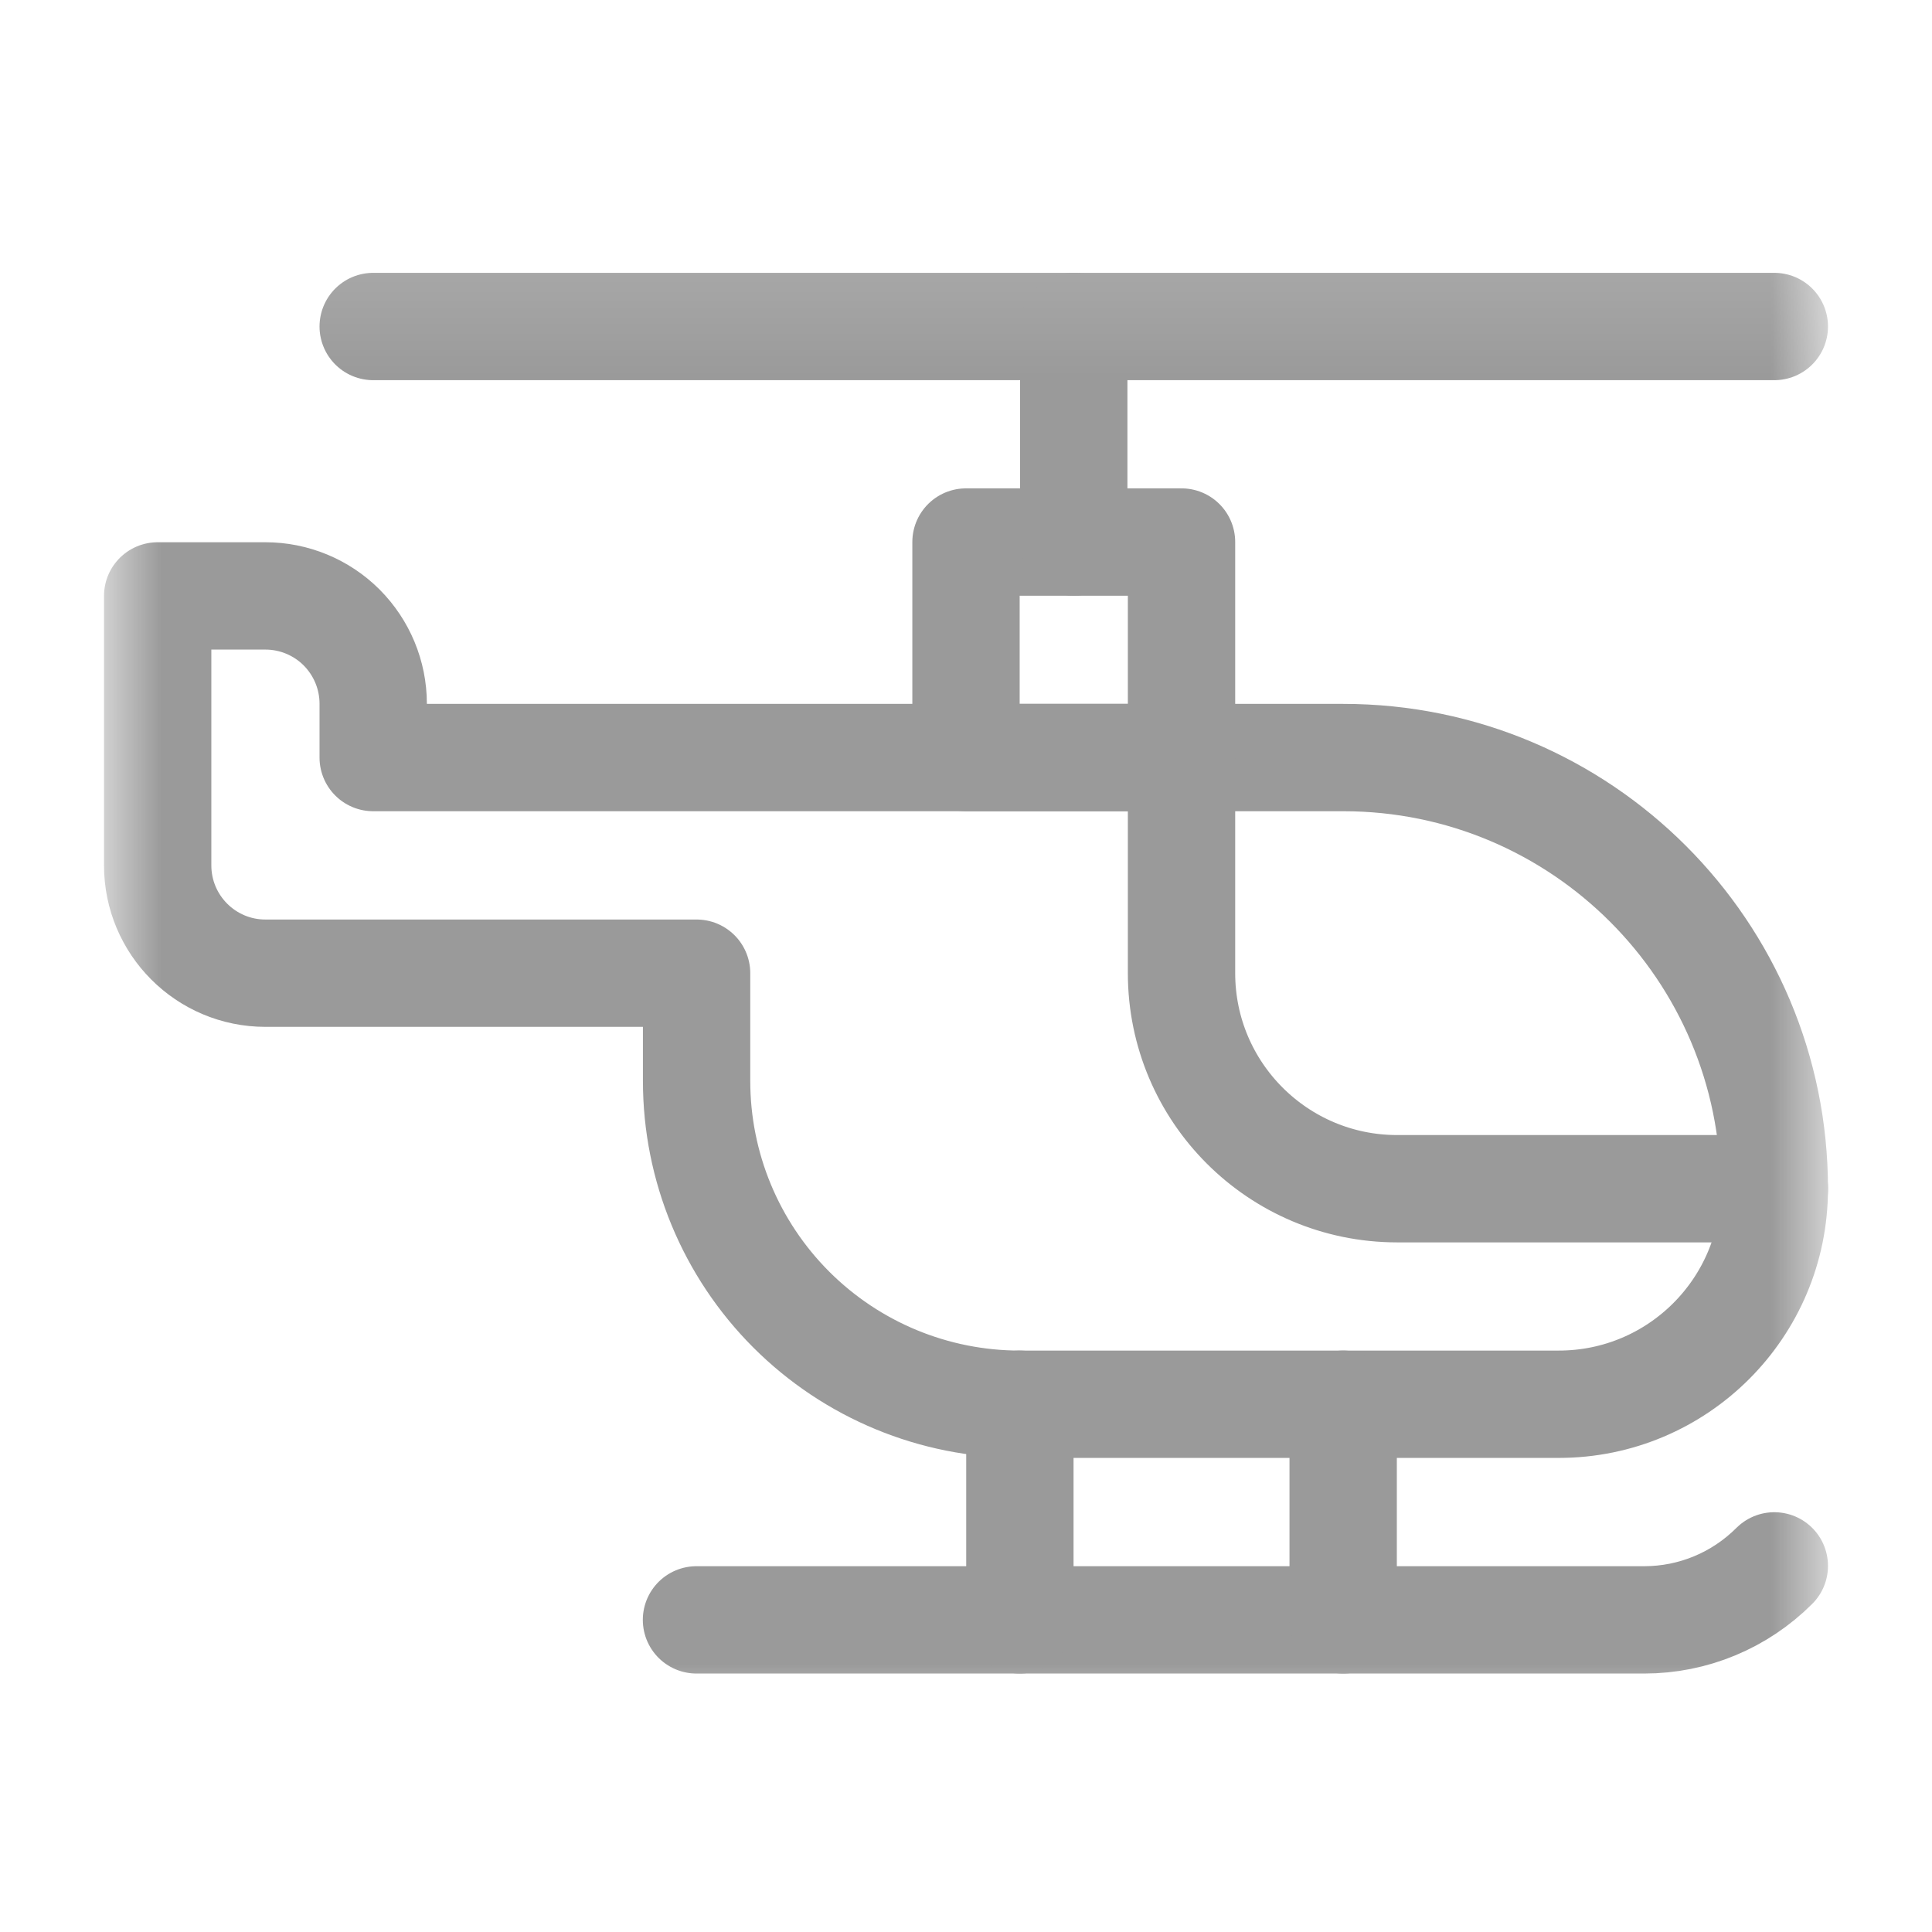
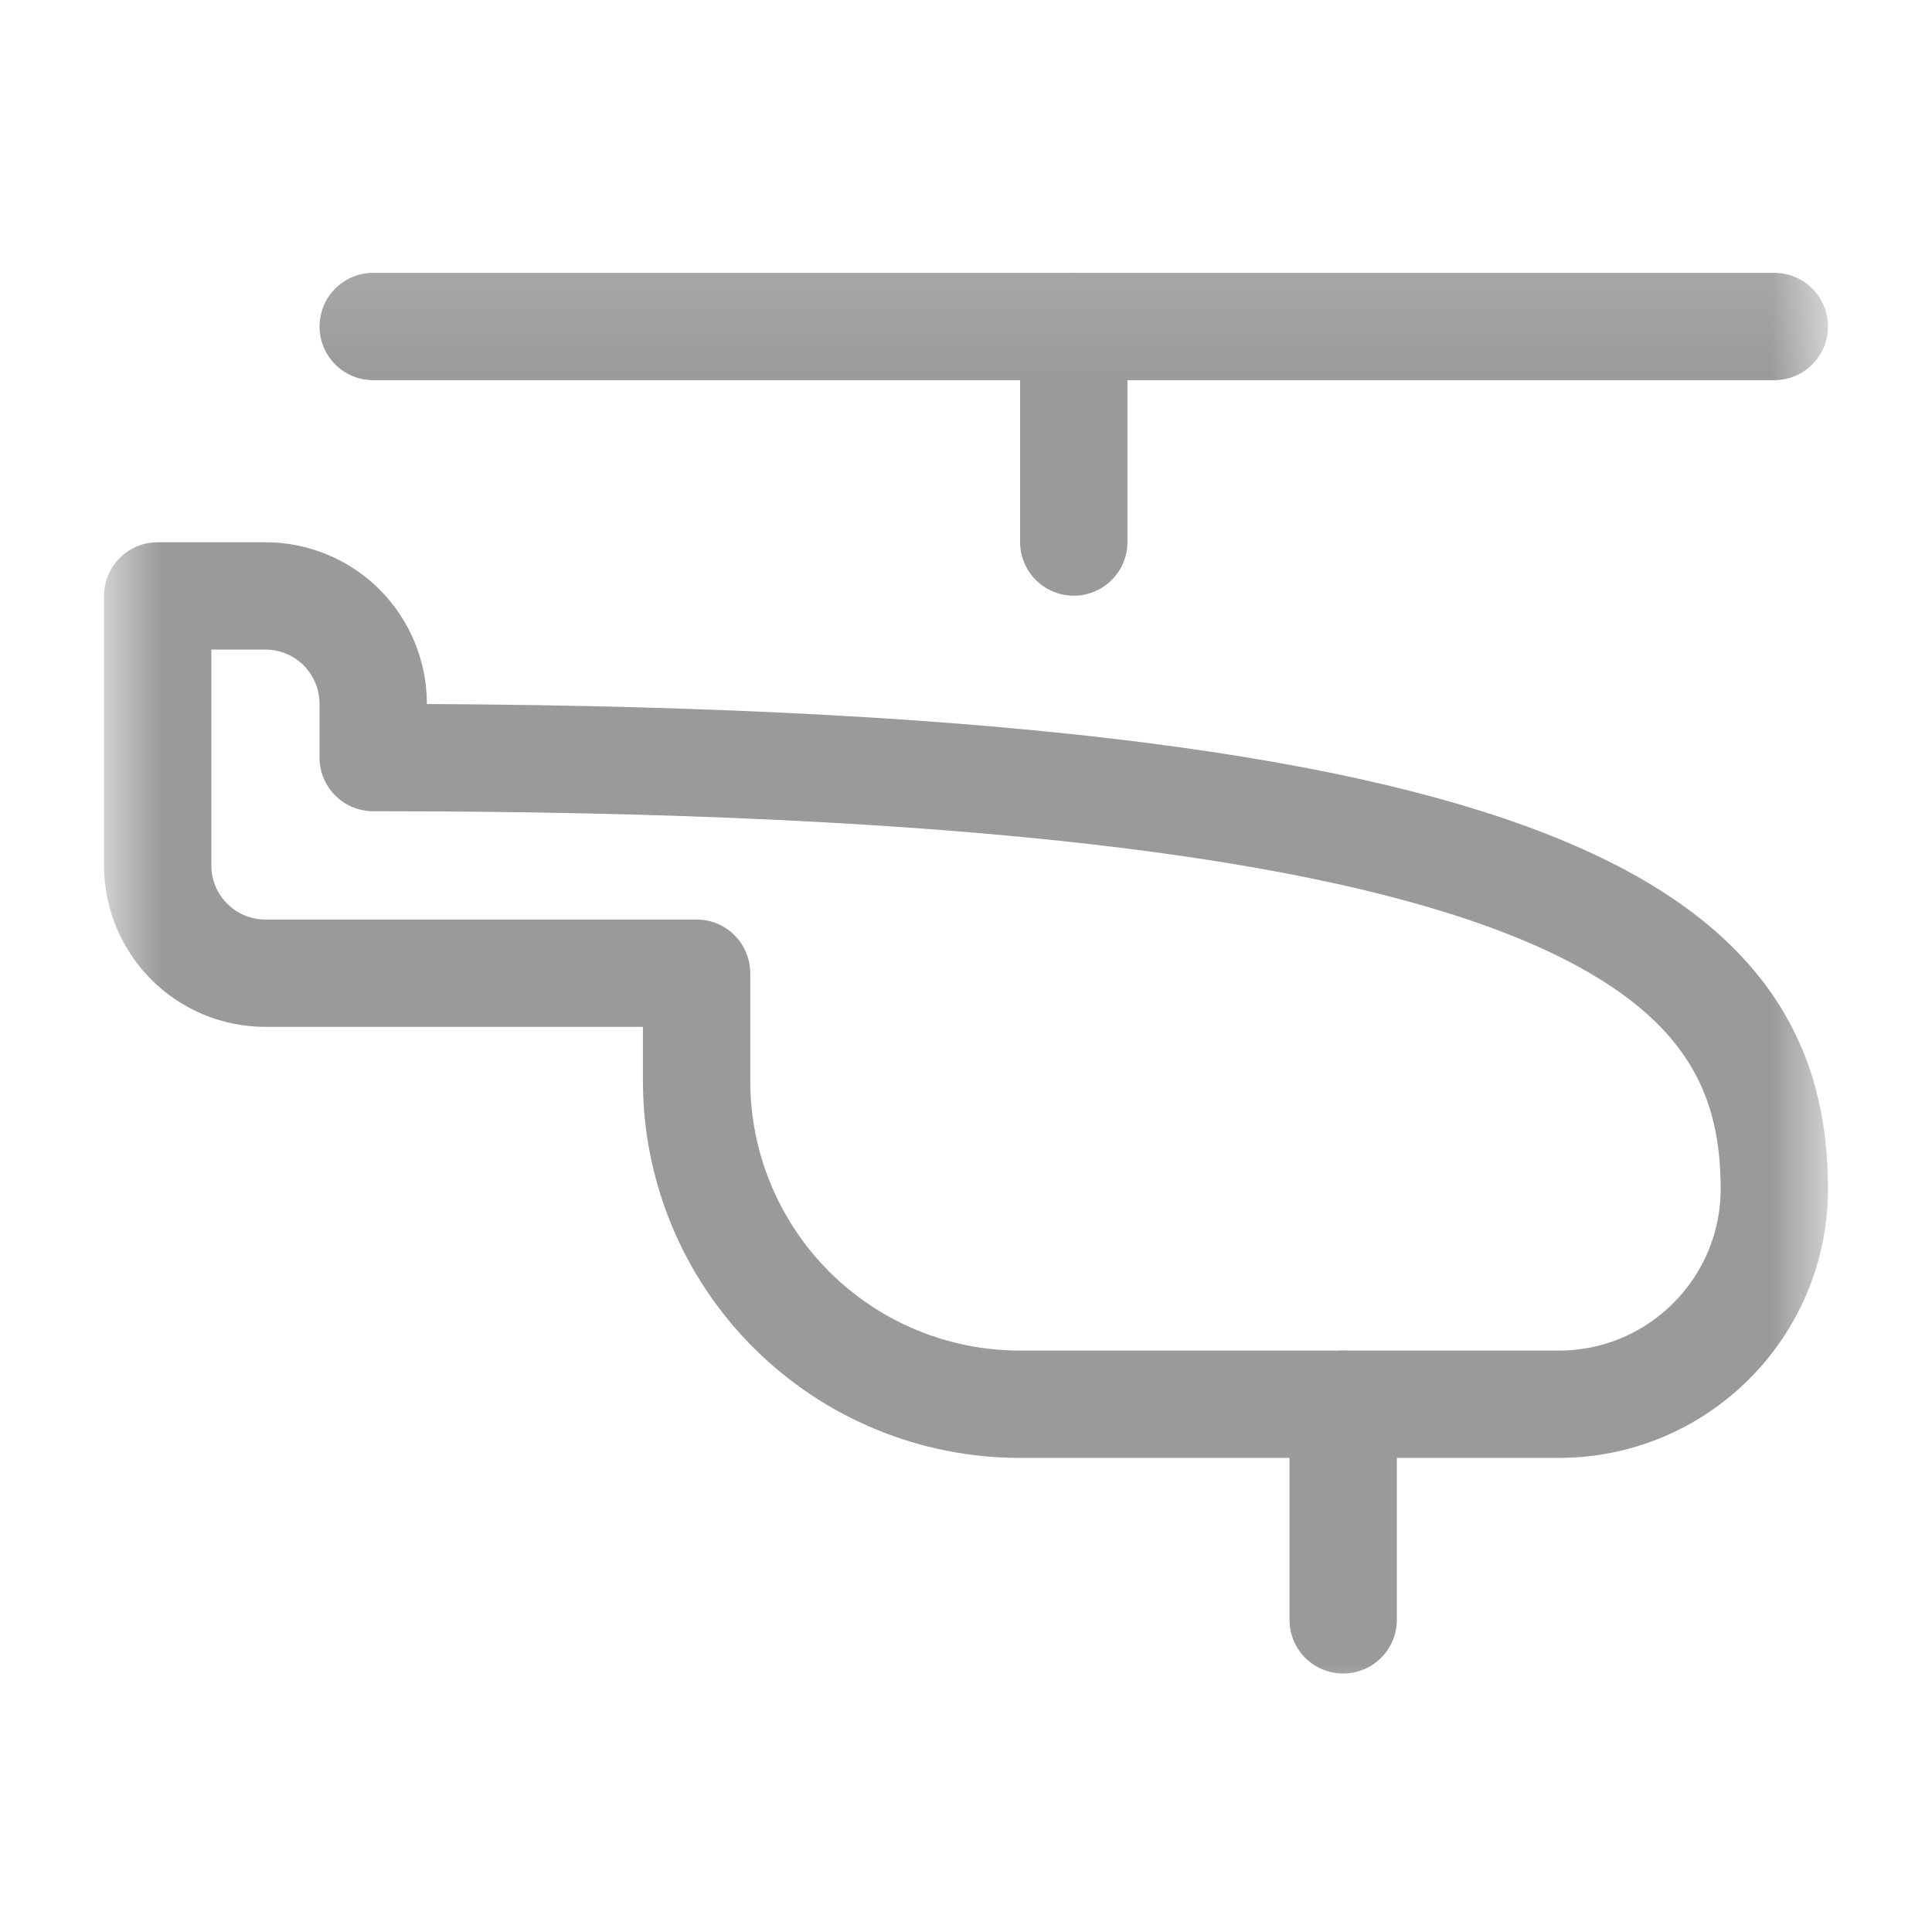
<svg xmlns="http://www.w3.org/2000/svg" width="18" height="18" viewBox="0 0 18 18" fill="none">
  <mask id="mask0_8_3584" style="mask-type:luminance" maskUnits="userSpaceOnUse" x="1" y="2" width="16" height="14">
    <path d="M1 2.133H17V16H1V2.133Z" fill="white" />
  </mask>
  <g mask="url(#mask0_8_3584)">
-     <path d="M2.473 9.067C1.918 9.067 1.469 8.617 1.469 8.062V5.552H2.473C2.739 5.552 2.995 5.658 3.183 5.846C3.371 6.035 3.477 6.29 3.477 6.556V7.058H12.515C14.733 7.058 16.531 8.857 16.531 11.075C16.531 12.184 15.632 13.083 14.523 13.083H9.502C8.703 13.083 7.937 12.766 7.372 12.201C6.807 11.636 6.49 10.87 6.49 10.071V9.067H2.473Z" stroke="#9A9A9A" stroke-miterlimit="10" stroke-linecap="round" stroke-linejoin="round" />
-     <path d="M16.532 11.075H13.017C11.908 11.075 11.008 10.176 11.008 9.067V7.058" stroke="#9A9A9A" stroke-miterlimit="10" stroke-linecap="round" stroke-linejoin="round" />
-     <path d="M9 7.058H11.008V5.05H9V7.058Z" stroke="#9A9A9A" stroke-miterlimit="10" stroke-linecap="round" stroke-linejoin="round" />
+     <path d="M2.473 9.067C1.918 9.067 1.469 8.617 1.469 8.062V5.552H2.473C2.739 5.552 2.995 5.658 3.183 5.846C3.371 6.035 3.477 6.29 3.477 6.556V7.058C14.733 7.058 16.531 8.857 16.531 11.075C16.531 12.184 15.632 13.083 14.523 13.083H9.502C8.703 13.083 7.937 12.766 7.372 12.201C6.807 11.636 6.49 10.87 6.49 10.071V9.067H2.473Z" stroke="#9A9A9A" stroke-miterlimit="10" stroke-linecap="round" stroke-linejoin="round" />
    <path d="M3.477 3.042H16.531" stroke="#9A9A9A" stroke-miterlimit="10" stroke-linecap="round" stroke-linejoin="round" />
    <path d="M10.004 3.042V5.05" stroke="#9A9A9A" stroke-miterlimit="10" stroke-linecap="round" stroke-linejoin="round" />
-     <path d="M16.531 14.589H16.531C16.209 14.911 15.774 15.092 15.319 15.092H6.489" stroke="#9A9A9A" stroke-miterlimit="10" stroke-linecap="round" stroke-linejoin="round" />
-     <path d="M9.502 13.083V15.092" stroke="#9A9A9A" stroke-miterlimit="10" stroke-linecap="round" stroke-linejoin="round" />
    <path d="M12.514 13.083V15.092" stroke="#9A9A9A" stroke-miterlimit="10" stroke-linecap="round" stroke-linejoin="round" />
  </g>
</svg>